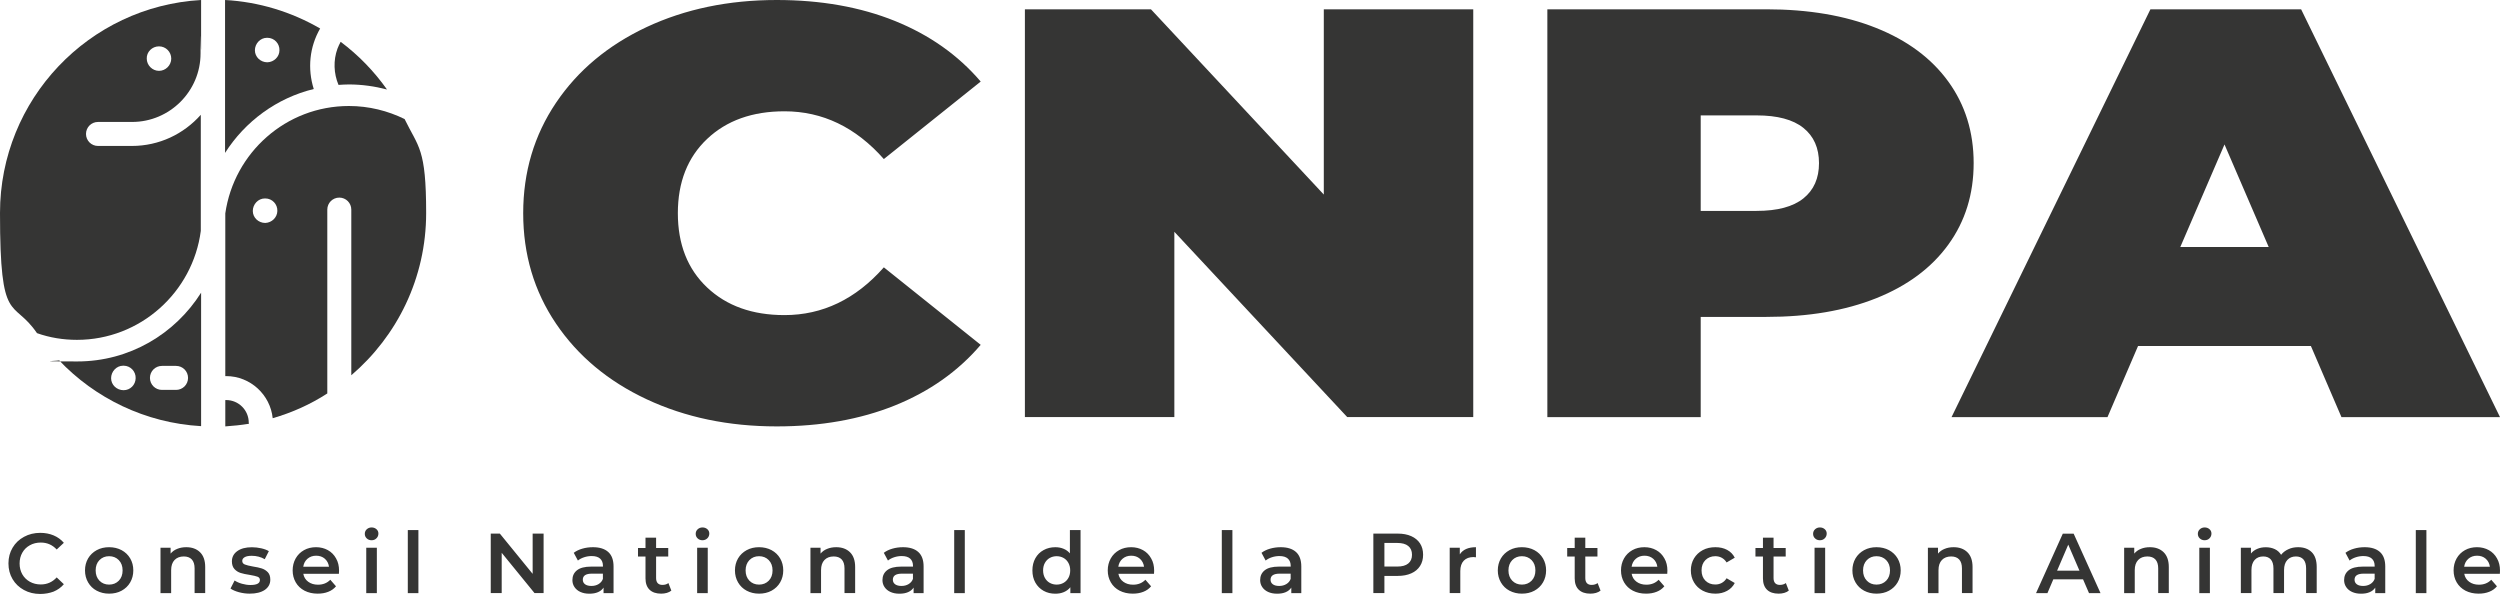
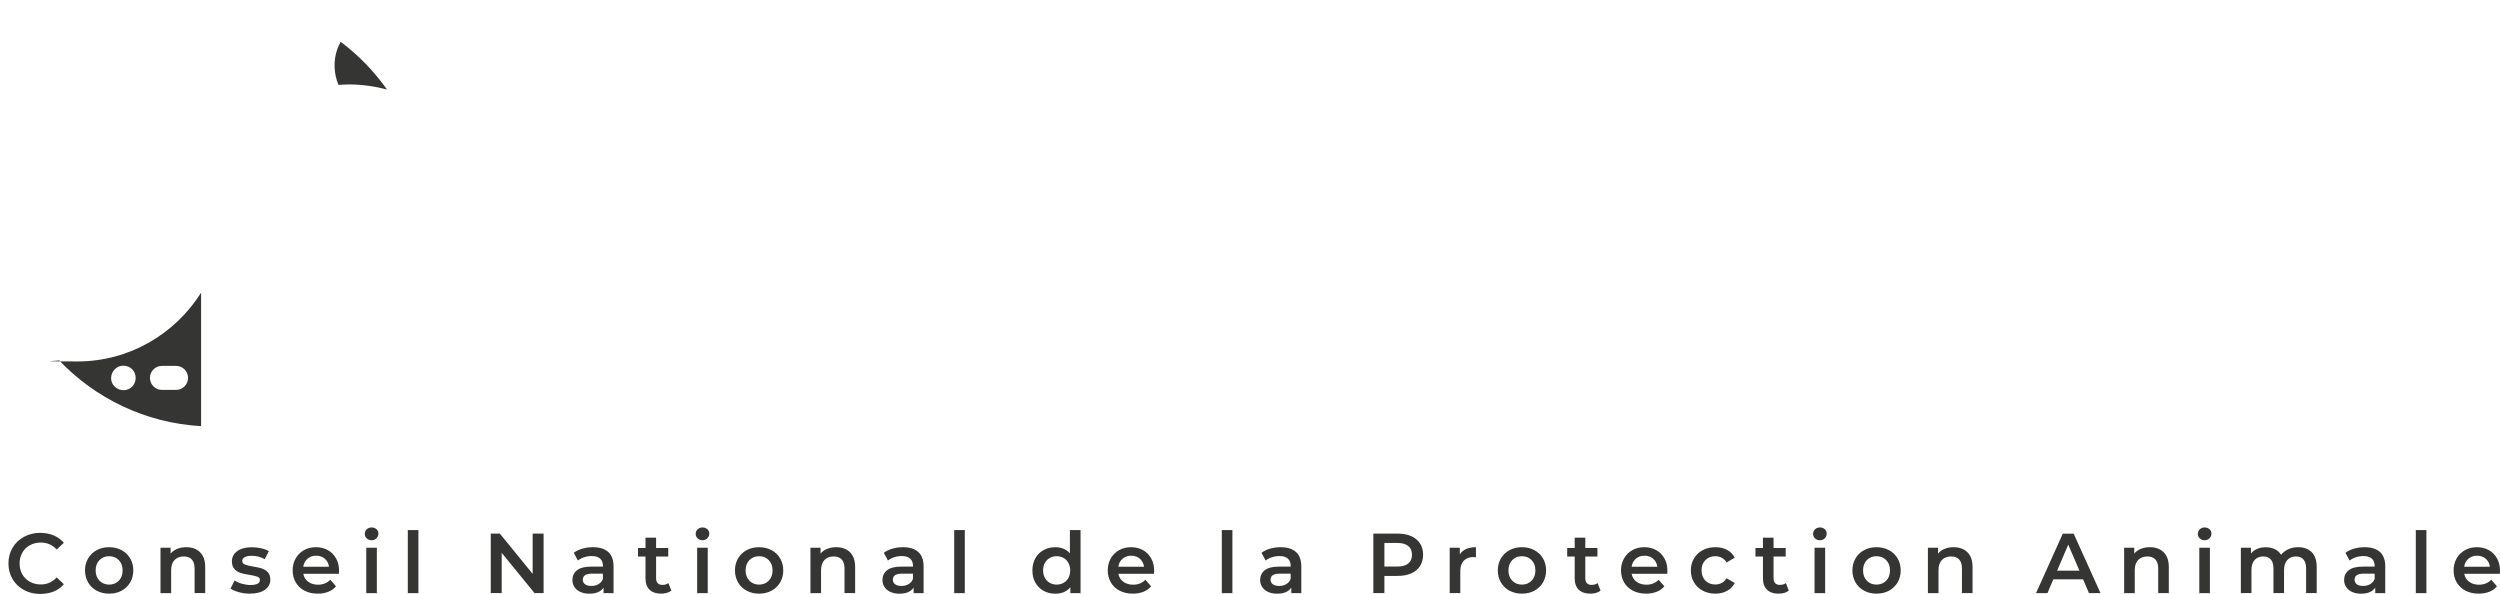
<svg xmlns="http://www.w3.org/2000/svg" id="Calque_1" version="1.1" viewBox="0 0 5000 1187.9">
  <defs>
    <style>
      .st0 {
        fill: #353534;
      }
    </style>
  </defs>
  <path id="id-6izo4zJp41" class="st0" d="M80.4,1187.9c-12,0-22.9-2.6-32.5-7.9-9.7-5.3-17.3-12.5-22.8-21.8s-8.2-19.8-8.2-31.4h0c0-11.7,2.8-22.1,8.3-31.4s13.2-16.6,22.9-21.8c9.7-5.3,20.5-7.9,32.5-7.9h0c9.7,0,18.6,1.7,26.7,5.1,8,3.4,14.8,8.3,20.4,14.8h0l-14.3,13.4c-8.6-9.3-19.2-13.9-31.8-13.9h0c-8.2,0-15.5,1.8-21.9,5.4-6.5,3.6-11.5,8.5-15.1,14.9-3.6,6.3-5.4,13.5-5.4,21.6h0c0,8,1.8,15.2,5.4,21.6,3.6,6.3,8.7,11.3,15.1,14.9,6.5,3.6,13.8,5.4,21.9,5.4h0c12.6,0,23.2-4.7,31.8-14.1h0l14.3,13.6c-5.5,6.5-12.4,11.4-20.5,14.8-8.1,3-17,4.7-26.8,4.7h0ZM218.2,1187.3c-9.2,0-17.4-2-24.8-5.9s-13.1-9.5-17.2-16.6c-4.1-7.1-6.2-15.1-6.2-24h0c0-8.9,2.1-16.9,6.2-24,4.1-7,9.9-12.5,17.2-16.5,7.4-4,15.6-5.9,24.8-5.9h0c9.3,0,17.6,2,25,5.9,7.4,4,13.1,9.5,17.2,16.5s6.2,15,6.2,24h0c0,8.9-2.1,17-6.2,24-4.1,7.1-9.9,12.6-17.2,16.6s-15.7,5.9-25,5.9h0ZM218.2,1169.2c7.8,0,14.3-2.6,19.4-7.8,5.1-5.2,7.6-12.1,7.6-20.6h0c0-8.5-2.5-15.3-7.6-20.6-5.1-5.2-11.6-7.8-19.4-7.8h0c-7.8,0-14.2,2.6-19.3,7.8s-7.6,12.1-7.6,20.6h0c0,8.5,2.5,15.3,7.6,20.6,5.1,5.2,11.5,7.8,19.3,7.8h0ZM372.5,1094.4c11.4,0,20.6,3.3,27.5,10s10.4,16.6,10.4,29.7h0v52h-21.2v-49.3c0-7.9-1.9-13.9-5.6-17.9s-9.1-6-16-6h0c-7.8,0-14,2.4-18.5,7.1s-6.8,11.5-6.8,20.3h0v45.9h-21.3v-90.7h20.2v11.7c3.5-4.2,7.9-7.4,13.3-9.5,5.3-2.2,11.3-3.3,18-3.3h0ZM499.4,1187.3c-7.4,0-14.6-1-21.6-2.9s-12.6-4.4-16.8-7.3h0l8.2-16.1c4.1,2.7,9,4.9,14.7,6.5s11.4,2.5,16.9,2.5h0c12.7,0,19-3.3,19-10h0c0-3.2-1.6-5.4-4.8-6.6s-8.4-2.4-15.5-3.6h0c-7.5-1.1-13.6-2.4-18.3-3.9-4.7-1.5-8.8-4-12.2-7.7s-5.2-8.8-5.2-15.4h0c0-8.6,3.6-15.5,10.8-20.6,7.2-5.2,16.9-7.7,29.1-7.7h0c6.2,0,12.5.7,18.7,2.1,6.2,1.4,11.3,3.3,15.3,5.7h0l-8.2,16.1c-7.7-4.5-16.4-6.8-26-6.8h0c-6.2,0-11,.9-14.2,2.8s-4.8,4.3-4.8,7.4h0c0,3.4,1.7,5.8,5.2,7.2,3.5,1.4,8.8,2.7,16.1,4h0c7.2,1.1,13.2,2.4,17.8,3.9s8.6,4,12,7.5,5,8.5,5,15h0c0,8.5-3.7,15.3-11,20.4-7.5,5-17.5,7.5-30.2,7.5h0ZM678.1,1141.3c0,1.5,0,3.6-.3,6.3h-71.2c1.2,6.7,4.5,12,9.8,15.9s11.8,5.9,19.6,5.9h0c10,0,18.2-3.3,24.6-9.9h0l11.4,13.1c-4.1,4.9-9.2,8.6-15.5,11-6.2,2.5-13.3,3.7-21.1,3.7h0c-10,0-18.7-2-26.3-5.9-7.6-4-13.5-9.5-17.6-16.6s-6.2-15.1-6.2-24h0c0-8.8,2-16.8,6-23.9s9.6-12.6,16.7-16.6c7.1-4,15.2-5.9,24.1-5.9h0c8.8,0,16.7,2,23.7,5.9s12.4,9.4,16.3,16.5c4.1,7,6,15.2,6,24.5h0ZM632.3,1111.4c-6.8,0-12.5,2-17.2,6s-7.6,9.4-8.6,16.1h51.5c-.9-6.6-3.7-11.9-8.3-16-4.7-4.1-10.5-6.1-17.4-6.1h0ZM732.5,1186.2v-90.7h21.2v90.7h-21.2ZM743.2,1080.5c-3.9,0-7.1-1.2-9.7-3.7-2.6-2.4-3.9-5.5-3.9-9.1h0c0-3.6,1.3-6.7,3.9-9.1,2.6-2.4,5.8-3.7,9.7-3.7h0c3.9,0,7.1,1.2,9.7,3.5,2.6,2.3,3.9,5.2,3.9,8.7h0c0,3.7-1.3,6.9-3.8,9.4-2.6,2.7-5.8,4-9.8,4h0ZM815.6,1186.2v-126.1h21.2v126.1h-21.2ZM1065.3,1067.2h21.9v118.9h-18.2l-65.6-80.5v80.5h-21.9v-118.9h18.2l65.6,80.5v-80.5h0ZM1185.8,1094.4c13.4,0,23.6,3.2,30.7,9.6s10.6,16.1,10.6,29h0v53.2h-20v-11c-2.6,4-6.3,7-11.1,9.1-4.8,2.1-10.6,3.1-17.4,3.1h0c-6.8,0-12.7-1.2-17.8-3.5-5.1-2.3-9-5.6-11.8-9.7s-4.2-8.8-4.2-14h0c0-8.2,3-14.7,9.1-19.6s15.6-7.4,28.6-7.4h23.4v-1.4c0-6.3-1.9-11.2-5.7-14.6-3.8-3.4-9.4-5.1-16.9-5.1h0c-5.1,0-10.1.8-15,2.4s-9.1,3.8-12.5,6.6h0l-8.3-15.5c4.8-3.6,10.5-6.4,17.2-8.3,6.5-1.9,13.6-2.9,21.1-2.9h0ZM1182.9,1171.9c5.3,0,10.1-1.2,14.2-3.7s7.1-5.9,8.7-10.4h0v-10.5h-21.9c-12.2,0-18.3,4-18.3,12.1h0c0,3.9,1.5,6.9,4.6,9.2,3,2.2,7.3,3.3,12.7,3.3h0ZM1336.8,1166.1l5.9,15.1c-2.5,2-5.5,3.6-9.1,4.6s-7.3,1.5-11.3,1.5h0c-10,0-17.7-2.6-23.1-7.8-5.4-5.2-8.2-12.8-8.2-22.8h0v-43.7h-15v-17h15v-20.7h21.2v20.7h24.3v17h-24.3v43.2c0,4.4,1.1,7.8,3.2,10.1,2.2,2.3,5.3,3.5,9.3,3.5h0c5,0,9-1.2,12.1-3.7h0ZM1394.3,1186.2v-90.7h21.2v90.7h-21.2ZM1405,1080.5c-3.9,0-7.1-1.2-9.7-3.7-2.6-2.4-3.9-5.5-3.9-9.1h0c0-3.6,1.3-6.7,3.9-9.1s5.8-3.7,9.7-3.7h0c3.9,0,7.1,1.2,9.7,3.5s3.9,5.2,3.9,8.7h0c0,3.7-1.3,6.9-3.8,9.4s-5.9,4-9.8,4h0ZM1518.1,1187.3c-9.2,0-17.4-2-24.8-5.9-7.4-4-13.1-9.5-17.2-16.6s-6.2-15.1-6.2-24h0c0-8.9,2.1-16.9,6.2-24,4.1-7,9.9-12.5,17.2-16.5,7.4-4,15.6-5.9,24.8-5.9h0c9.3,0,17.6,2,25,5.9,7.4,4,13.1,9.5,17.2,16.5s6.2,15,6.2,24h0c0,8.9-2.1,17-6.2,24-4.1,7.1-9.9,12.6-17.2,16.6s-15.7,5.9-25,5.9h0ZM1518.1,1169.2c7.8,0,14.3-2.6,19.4-7.8,5.1-5.2,7.6-12.1,7.6-20.6h0c0-8.5-2.5-15.3-7.6-20.6-5.1-5.2-11.6-7.8-19.4-7.8h0c-7.8,0-14.2,2.6-19.3,7.8-5,5.2-7.6,12.1-7.6,20.6h0c0,8.5,2.5,15.3,7.6,20.6,5.1,5.2,11.5,7.8,19.3,7.8h0ZM1672.4,1094.4c11.4,0,20.6,3.3,27.5,10s10.4,16.6,10.4,29.7h0v52h-21.3v-49.3c0-7.9-1.9-13.9-5.6-17.9s-9.1-6-16-6h0c-7.8,0-14,2.4-18.5,7.1s-6.8,11.5-6.8,20.3h0v45.9h-21.2v-90.7h20.2v11.7c3.5-4.2,7.9-7.4,13.3-9.5,5.3-2.2,11.3-3.3,18-3.3h0ZM1805.9,1094.4c13.4,0,23.6,3.2,30.7,9.6s10.6,16.1,10.6,29h0v53.2h-20v-11c-2.6,4-6.3,7-11.1,9.1s-10.6,3.1-17.4,3.1h0c-6.8,0-12.7-1.2-17.8-3.5-5.1-2.3-9-5.6-11.8-9.7s-4.2-8.8-4.2-14h0c0-8.2,3-14.7,9.1-19.6s15.6-7.4,28.6-7.4h23.4v-1.4c0-6.3-1.9-11.2-5.7-14.6-3.8-3.4-9.4-5.1-16.9-5.1h0c-5.1,0-10.1.8-15,2.4s-9.1,3.8-12.5,6.6h0l-8.3-15.5c4.8-3.6,10.5-6.4,17.2-8.3,6.6-1.9,13.7-2.9,21.1-2.9h0ZM1803,1171.9c5.3,0,10.1-1.2,14.2-3.7s7.1-5.9,8.7-10.4h0v-10.5h-21.9c-12.2,0-18.3,4-18.3,12.1h0c0,3.9,1.5,6.9,4.6,9.2,3.1,2.2,7.3,3.3,12.7,3.3h0ZM1908.4,1186.2v-126.1h21.2v126.1h-21.2ZM2139.9,1060.1h21.2v126.1h-20.4v-11.7c-3.5,4.3-7.8,7.5-13,9.7s-10.8,3.2-17.1,3.2h0c-8.7,0-16.6-1.9-23.5-5.8s-12.4-9.3-16.4-16.4-5.9-15.2-5.9-24.4h0c0-9.2,2-17.3,5.9-24.3s9.4-12.5,16.4-16.3c7-3.9,14.8-5.8,23.5-5.8h0c6,0,11.5,1,16.5,3.1,5,2,9.2,5.1,12.7,9.2h0v-46.6h.1ZM2113.3,1169.2c5.1,0,9.7-1.2,13.8-3.5s7.3-5.6,9.7-9.9,3.6-9.3,3.6-15h0c0-5.7-1.2-10.6-3.6-15-2.4-4.3-5.6-7.6-9.7-9.9-4.1-2.3-8.7-3.5-13.8-3.5h0c-5.1,0-9.7,1.2-13.8,3.5s-7.3,5.6-9.7,9.9-3.6,9.3-3.6,15h0c0,5.7,1.2,10.6,3.6,15,2.4,4.3,5.6,7.6,9.7,9.9,4.1,2.3,8.7,3.5,13.8,3.5h0ZM2308.3,1141.3c0,1.5-.1,3.6-.3,6.3h-71.2c1.2,6.7,4.5,12,9.8,15.9s11.8,5.9,19.6,5.9h0c10,0,18.2-3.3,24.6-9.9h0l11.4,13.1c-4.1,4.9-9.2,8.6-15.5,11-6.2,2.5-13.3,3.7-21.1,3.7h0c-10,0-18.7-2-26.3-5.9s-13.5-9.5-17.6-16.6-6.2-15.1-6.2-24h0c0-8.8,2-16.8,6-23.9s9.6-12.6,16.7-16.6c7.1-4,15.2-5.9,24.1-5.9h0c8.8,0,16.7,2,23.7,5.9s12.4,9.4,16.3,16.5c4.1,7,6,15.2,6,24.5h0ZM2262.4,1111.4c-6.8,0-12.5,2-17.2,6s-7.6,9.4-8.6,16.1h51.5c-.9-6.6-3.7-11.9-8.3-16-4.7-4.1-10.4-6.1-17.4-6.1h0ZM2443.6,1186.2v-126.1h21.2v126.1h-21.2ZM2561.3,1094.4c13.4,0,23.6,3.2,30.7,9.6,7.1,6.4,10.6,16.1,10.6,29h0v53.2h-20v-11c-2.6,4-6.3,7-11.1,9.1s-10.6,3.1-17.4,3.1h0c-6.8,0-12.7-1.2-17.8-3.5s-9-5.6-11.8-9.7-4.2-8.8-4.2-14h0c0-8.2,3-14.7,9.1-19.6s15.6-7.4,28.6-7.4h23.4v-1.4c0-6.3-1.9-11.2-5.7-14.6s-9.4-5.1-16.9-5.1h0c-5.1,0-10.1.8-15,2.4s-9.1,3.8-12.5,6.6h0l-8.3-15.5c4.8-3.6,10.5-6.4,17.2-8.3s13.6-2.9,21.1-2.9h0ZM2558.4,1171.9c5.3,0,10.1-1.2,14.2-3.7,4.1-2.4,7.1-5.9,8.7-10.4h0v-10.5h-21.9c-12.2,0-18.3,4-18.3,12.1h0c0,3.9,1.5,6.9,4.6,9.2,3,2.2,7.3,3.3,12.7,3.3h0ZM2795.6,1067.2c10.3,0,19.3,1.7,26.9,5.1,7.6,3.4,13.5,8.3,17.6,14.6,4.1,6.3,6.1,13.9,6.1,22.6h0c0,8.6-2,16.1-6.1,22.5s-9.9,11.3-17.6,14.7c-7.6,3.4-16.6,5.1-26.9,5.1h-26.8v34.3h-22.1v-118.9h48.9ZM2794.6,1133.1c9.6,0,16.9-2,21.9-6.1s7.5-9.9,7.5-17.5h0c0-7.6-2.5-13.4-7.5-17.5s-12.3-6.1-21.9-6.1h-25.8v47.2h25.8ZM2919.6,1108.7c6.1-9.5,16.9-14.3,32.3-14.3h0v20.2c-1.8-.3-3.5-.5-4.9-.5h0c-8.3,0-14.7,2.4-19.4,7.2-4.6,4.8-7,11.8-7,20.8h0v44h-21.2v-90.7h20.2v13.3h0ZM3043.8,1187.3c-9.2,0-17.4-2-24.8-5.9s-13.1-9.5-17.2-16.6c-4.1-7.1-6.2-15.1-6.2-24h0c0-8.9,2.1-16.9,6.2-24,4.1-7,9.9-12.5,17.2-16.5,7.4-4,15.6-5.9,24.8-5.9h0c9.3,0,17.6,2,25,5.9,7.4,4,13.1,9.5,17.2,16.5,4.1,7,6.2,15,6.2,24h0c0,8.9-2.1,17-6.2,24-4.1,7.1-9.9,12.6-17.2,16.6-7.4,4-15.7,5.9-25,5.9h0ZM3043.8,1169.2c7.8,0,14.3-2.6,19.4-7.8,5.1-5.2,7.6-12.1,7.6-20.6h0c0-8.5-2.5-15.3-7.6-20.6-5.1-5.2-11.6-7.8-19.4-7.8h0c-7.8,0-14.2,2.6-19.3,7.8-5,5.2-7.6,12.1-7.6,20.6h0c0,8.5,2.5,15.3,7.6,20.6,5.1,5.2,11.5,7.8,19.3,7.8h0ZM3195.2,1166.1l5.9,15.1c-2.5,2-5.5,3.6-9.1,4.6s-7.3,1.5-11.3,1.5h0c-10,0-17.7-2.6-23.1-7.8s-8.2-12.8-8.2-22.8h0v-43.7h-15v-17h15v-20.7h21.2v20.7h24.3v17h-24.3v43.2c0,4.4,1.1,7.8,3.2,10.1,2.2,2.3,5.3,3.5,9.3,3.5h0c4.9,0,8.9-1.2,12.1-3.7h0ZM3334.8,1141.3c0,1.5-.1,3.6-.3,6.3h-71.2c1.2,6.7,4.5,12,9.8,15.9s11.8,5.9,19.6,5.9h0c10,0,18.2-3.3,24.6-9.9h0l11.4,13.1c-4.1,4.9-9.2,8.6-15.5,11-6.2,2.5-13.3,3.7-21.1,3.7h0c-10,0-18.7-2-26.3-5.9s-13.4-9.5-17.6-16.6c-4.1-7.1-6.2-15.1-6.2-24h0c0-8.8,2-16.8,6-23.9s9.6-12.6,16.7-16.6c7.1-4,15.2-5.9,24.1-5.9h0c8.8,0,16.7,2,23.7,5.9s12.4,9.4,16.3,16.5c4.1,7,6,15.2,6,24.5h0ZM3289,1111.4c-6.8,0-12.5,2-17.2,6s-7.6,9.4-8.6,16.1h51.5c-.9-6.6-3.7-11.9-8.3-16-4.8-4.1-10.5-6.1-17.4-6.1h0ZM3430.8,1187.3c-9.4,0-17.8-2-25.3-5.9-7.5-4-13.3-9.5-17.5-16.6s-6.3-15.1-6.3-24h0c0-8.9,2.1-16.9,6.3-24,4.2-7,10-12.5,17.4-16.5s15.9-5.9,25.4-5.9h0c8.9,0,16.8,1.8,23.5,5.4s11.8,8.8,15.2,15.6h0l-16.3,9.5c-2.6-4.2-5.9-7.3-9.8-9.4-3.9-2.1-8.2-3.1-12.8-3.1h0c-7.9,0-14.5,2.6-19.7,7.7-5.2,5.2-7.8,12-7.8,20.6h0c0,8.6,2.6,15.5,7.7,20.6,5.2,5.2,11.8,7.7,19.8,7.7h0c4.6,0,8.9-1,12.8-3.1,3.9-2.1,7.2-5.2,9.8-9.4h0l16.3,9.5c-3.5,6.8-8.6,12-15.4,15.7s-14.4,5.6-23.3,5.6h0ZM3571.7,1166.1l5.9,15.1c-2.5,2-5.5,3.6-9.1,4.6s-7.3,1.5-11.3,1.5h0c-10,0-17.7-2.6-23.1-7.8-5.4-5.2-8.2-12.8-8.2-22.8h0v-43.7h-15v-17h15v-20.7h21.2v20.7h24.3v17h-24.3v43.2c0,4.4,1.1,7.8,3.2,10.1,2.2,2.3,5.3,3.5,9.3,3.5h0c4.9,0,8.9-1.2,12.1-3.7h0ZM3629.1,1186.2v-90.7h21.2v90.7h-21.2ZM3639.8,1080.5c-3.9,0-7.1-1.2-9.7-3.7-2.6-2.4-3.9-5.5-3.9-9.1h0c0-3.6,1.3-6.7,3.9-9.1,2.6-2.4,5.8-3.7,9.7-3.7h0c3.9,0,7.1,1.2,9.7,3.5,2.6,2.3,3.9,5.2,3.9,8.7h0c0,3.7-1.3,6.9-3.8,9.4-2.6,2.7-5.8,4-9.8,4h0ZM3753,1187.3c-9.2,0-17.4-2-24.8-5.9-7.4-4-13.1-9.5-17.2-16.6-4.1-7.1-6.2-15.1-6.2-24h0c0-8.9,2.1-16.9,6.2-24,4.1-7,9.9-12.5,17.2-16.5,7.4-4,15.6-5.9,24.8-5.9h0c9.3,0,17.6,2,25,5.9,7.4,4,13.1,9.5,17.2,16.5,4.1,7,6.2,15,6.2,24h0c0,8.9-2.1,17-6.2,24-4.1,7.1-9.9,12.6-17.2,16.6s-15.8,5.9-25,5.9h0ZM3753,1169.2c7.8,0,14.3-2.6,19.4-7.8,5.1-5.2,7.6-12.1,7.6-20.6h0c0-8.5-2.5-15.3-7.6-20.6-5.1-5.2-11.6-7.8-19.4-7.8h0c-7.8,0-14.2,2.6-19.3,7.8-5,5.2-7.6,12.1-7.6,20.6h0c0,8.5,2.5,15.3,7.6,20.6,5,5.2,11.4,7.8,19.3,7.8h0ZM3907.2,1094.4c11.4,0,20.6,3.3,27.5,10s10.4,16.6,10.4,29.7h0v52h-21.2v-49.3c0-7.9-1.9-13.9-5.6-17.9-3.7-4-9.1-6-16-6h0c-7.8,0-14,2.4-18.5,7.1s-6.8,11.5-6.8,20.3h0v45.9h-21.2v-90.7h20.2v11.7c3.5-4.2,7.9-7.4,13.3-9.5,5.2-2.2,11.2-3.3,17.9-3.3h0ZM4178,1186.2l-11.9-27.5h-59.5l-11.7,27.5h-22.8l53.5-118.9h21.7l53.7,118.9h-23ZM4114.2,1141.3h44.7l-22.4-52-22.3,52ZM4299.7,1094.4c11.4,0,20.6,3.3,27.5,10s10.4,16.6,10.4,29.7h0v52h-21.2v-49.3c0-7.9-1.9-13.9-5.6-17.9s-9.1-6-16-6h0c-7.8,0-14,2.4-18.5,7.1s-6.8,11.5-6.8,20.3h0v45.9h-21.2v-90.7h20.2v11.7c3.5-4.2,7.9-7.4,13.3-9.5,5.2-2.2,11.2-3.3,17.9-3.3h0ZM4398.6,1186.2v-90.7h21.2v90.7h-21.2ZM4409.3,1080.5c-3.9,0-7.1-1.2-9.7-3.7-2.6-2.4-3.9-5.5-3.9-9.1h0c0-3.6,1.3-6.7,3.9-9.1s5.8-3.7,9.7-3.7h0c3.9,0,7.1,1.2,9.7,3.5s3.9,5.2,3.9,8.7h0c0,3.7-1.3,6.9-3.8,9.4-2.6,2.7-5.9,4-9.8,4h0ZM4596.2,1094.4c11.4,0,20.5,3.3,27.2,9.9s10,16.6,10,29.8h0v52h-21.2v-49.3c0-7.9-1.8-13.9-5.3-17.9s-8.6-6-15.1-6h0c-7.1,0-12.9,2.4-17.2,7.1-4.3,4.7-6.5,11.4-6.5,20.1h0v46h-21.2v-49.3c0-7.9-1.8-13.9-5.3-17.9s-8.6-6-15.1-6h0c-7.2,0-13,2.3-17.2,7s-6.4,11.4-6.4,20.2h0v46h-21.2v-90.7h20.2v11.6c3.4-4.1,7.6-7.2,12.7-9.3,5.1-2.2,10.8-3.2,17-3.2h0c6.8,0,12.8,1.3,18.1,3.8,5.3,2.5,9.4,6.3,12.5,11.3h0c3.7-4.8,8.6-8.5,14.4-11.1,5.9-2.8,12.4-4.1,19.6-4.1h0ZM4729.2,1094.4c13.4,0,23.6,3.2,30.7,9.6s10.6,16.1,10.6,29h0v53.2h-20v-11c-2.6,4-6.3,7-11.1,9.1s-10.6,3.1-17.4,3.1h0c-6.8,0-12.7-1.2-17.8-3.5-5.1-2.3-9-5.6-11.8-9.7s-4.2-8.8-4.2-14h0c0-8.2,3-14.7,9.1-19.6s15.6-7.4,28.6-7.4h23.4v-1.4c0-6.3-1.9-11.2-5.7-14.6-3.8-3.4-9.4-5.1-16.9-5.1h0c-5.1,0-10.1.8-15,2.4s-9.1,3.8-12.5,6.6h0l-8.3-15.5c4.8-3.6,10.5-6.4,17.2-8.3,6.5-1.9,13.6-2.9,21.1-2.9h0ZM4726.3,1171.9c5.3,0,10.1-1.2,14.2-3.7,4.1-2.4,7.1-5.9,8.8-10.4h0v-10.5h-21.9c-12.2,0-18.3,4-18.3,12.1h0c0,3.9,1.5,6.9,4.6,9.2,2.9,2.2,7.2,3.3,12.6,3.3h0ZM4831.6,1186.2v-126.1h21.2v126.1h-21.2ZM5000,1141.3c0,1.5-.1,3.6-.3,6.3h-71.2c1.2,6.7,4.5,12,9.8,15.9s11.8,5.9,19.6,5.9h0c10,0,18.2-3.3,24.6-9.9h0l11.4,13.1c-4.1,4.9-9.2,8.6-15.5,11-6.2,2.5-13.3,3.7-21.1,3.7h0c-10,0-18.7-2-26.3-5.9-7.6-4-13.4-9.5-17.6-16.6-4.1-7.1-6.2-15.1-6.2-24h0c0-8.8,2-16.8,6-23.9s9.6-12.6,16.7-16.6,15.2-5.9,24.1-5.9h0c8.8,0,16.7,2,23.7,5.9s12.4,9.4,16.3,16.5c4,7,6,15.2,6,24.5h0ZM4954.1,1111.4c-6.8,0-12.5,2-17.2,6s-7.6,9.4-8.6,16.1h51.5c-.9-6.6-3.7-11.9-8.3-16s-10.5-6.1-17.4-6.1h0Z" />
-   <path id="id-D6z1nYkh4" class="st0" d="M1553.3,852.8c-96.2,0-182.8-18.1-259.9-54.2s-137.6-86.6-181.4-151.4-65.6-138.4-65.6-220.8h0c0-82.3,21.9-155.9,65.6-220.8s104.2-115.3,181.3-151.5C1370.4,18.1,1457.1,0,1553.3,0h0c88.4,0,167.2,14,236.5,41.9,69.3,28,126.5,68.4,171.6,121.2h0l-193.7,155c-56.3-63.7-122.6-95.5-198.8-95.5h0c-64.1,0-115.7,18.4-154.7,55.3s-58.5,86.4-58.5,148.5h0c0,62.1,19.5,111.7,58.5,148.5,39,36.9,90.5,55.3,154.7,55.3h0c76.2,0,142.5-31.8,198.8-95.5h0l193.7,155c-45.1,52.8-102.2,93.2-171.6,121.2-69.3,27.9-148.2,41.9-236.5,41.9h0ZM2647.6,18.6h298.9v815.5h-252.1l-345.7-370.5v370.5h-298.9V18.6h252.1l345.7,370.5V18.6ZM3532.7,18.6c84,0,157.3,12.4,219.6,37.3,62.4,24.9,110.5,60.6,144.3,107.2s50.7,101,50.7,163.1h0c0,62.1-16.9,116.5-50.7,163.1s-81.9,82.3-144.3,107.2c-62.4,24.9-135.6,37.3-219.6,37.3h-131.3v200.4h-306.7V18.6h438ZM3513.2,421.8c41.6,0,72.8-8.3,93.6-25s31.2-40.2,31.2-70.5h0c0-30.3-10.4-53.8-31.2-70.5-20.8-16.7-52-25-93.6-25h-111.8v191.1h111.8ZM4682.9,834.2l-61.1-142.2h-345.7l-61.1,142.2h-311.9L4300.8,18.7h301.5l397.7,815.5h-317.1ZM4360.6,494h176.8l-88.4-205.1-88.4,205.1Z" />
  <g>
-     <path id="id-zujK34Bso2" class="st0" d="M153.9,679.7c126.8,0,231.7-95.4,247.7-217.9v-232.2c-34.1,38.4-83.1,62.3-138,62.3h-67.6c-13.3,0-24-10.7-24-24s10.7-24,24-24h68.2c75.1,0,136.9-61.3,136.9-136.9s.5-5.3,1.1-7.5V0C177.9,12.8,0,198.7,0,426.1s25.6,169.4,74,240.2c25.6,9.1,52.8,13.4,79.9,13.4ZM318,92.7c13.8,0,24.5,11.2,24.5,24.5s-11.2,24.5-24.5,24.5-24.5-11.2-24.5-24.5c-.5-13.3,10.7-24.5,24.5-24.5Z" />
    <path id="id-zujK34Bso3" class="st0" d="M697.8,168.9c26.1,0,51.7,3.7,76.2,10.1-25.6-36.2-57-68.7-92.7-95.4-2.1,4.3-4.8,9.1-6.4,13.8-8.5,23.4-7.5,49.5,2.1,72.4,6.4-.4,13.4-.9,20.8-.9Z" />
-     <path id="id-zujK34Bso4" class="st0" d="M640.3,57C582.2,23.4,517.3,3.7,450.1,0v305.8c40-62.9,103.3-109.7,177.4-127.8-12.8-40.6-8.5-84.2,12.8-121ZM534.8,124.6c-13.8,0-25-10.7-25-24s10.7-25,24-25h1.1c13.8,0,24.5,11.7,24,25,0,12.9-10.8,23.5-24.1,24Z" />
    <path id="id-zujK34Bso5" class="st0" d="M402.2,585.4c-52.2,82.6-143.3,137.5-247.7,137.5s-24.5-1.1-36.8-2.7c72.4,76.2,172.6,125.7,284.5,132.1v-266.9ZM247.2,780.4c-13.8,0-25-10.7-25-24s10.7-25,24-25h1.1c13.8,0,24.5,11.7,24,25-.2,13.3-10.8,24-24.1,24h0ZM352.1,779.8h-28.2c-13.3,0-24-10.7-24-24s10.7-24,24-24h28.2c13.3,0,24,10.7,24,24s-10.7,24-24,24Z" />
-     <path id="id-zujK34Bso6" class="st0" d="M497.5,845.4c0-25-20.2-45.3-45.3-45.3h-1.6v52.7c16-1.1,31.4-2.7,47.4-5.3-.5-1.1-.5-1.6-.5-2.1Z" />
-     <path id="id-zujK34Bso7" class="st0" d="M697.8,212c-125.7,0-229.6,93.2-247.2,214.7v325.5h1.6c48.5,0,88.4,37.3,93.2,84.2,38.9-11.2,75.6-27.7,109.2-49.5v-367.7c0-13.3,10.7-24,24-24s24,10.7,24,24v331.3c91.6-78.3,149.7-194.4,149.7-324.4s-15.4-131-43.1-188c-33.6-16.5-71.4-26.1-111.4-26.1h0ZM530.6,445.9c-13.8,0-25-10.7-25-24s10.7-25,24-25h1.1c13.8,0,24.5,11.7,24,25-.2,12.8-10.8,23.4-24.1,24Z" />
  </g>
</svg>